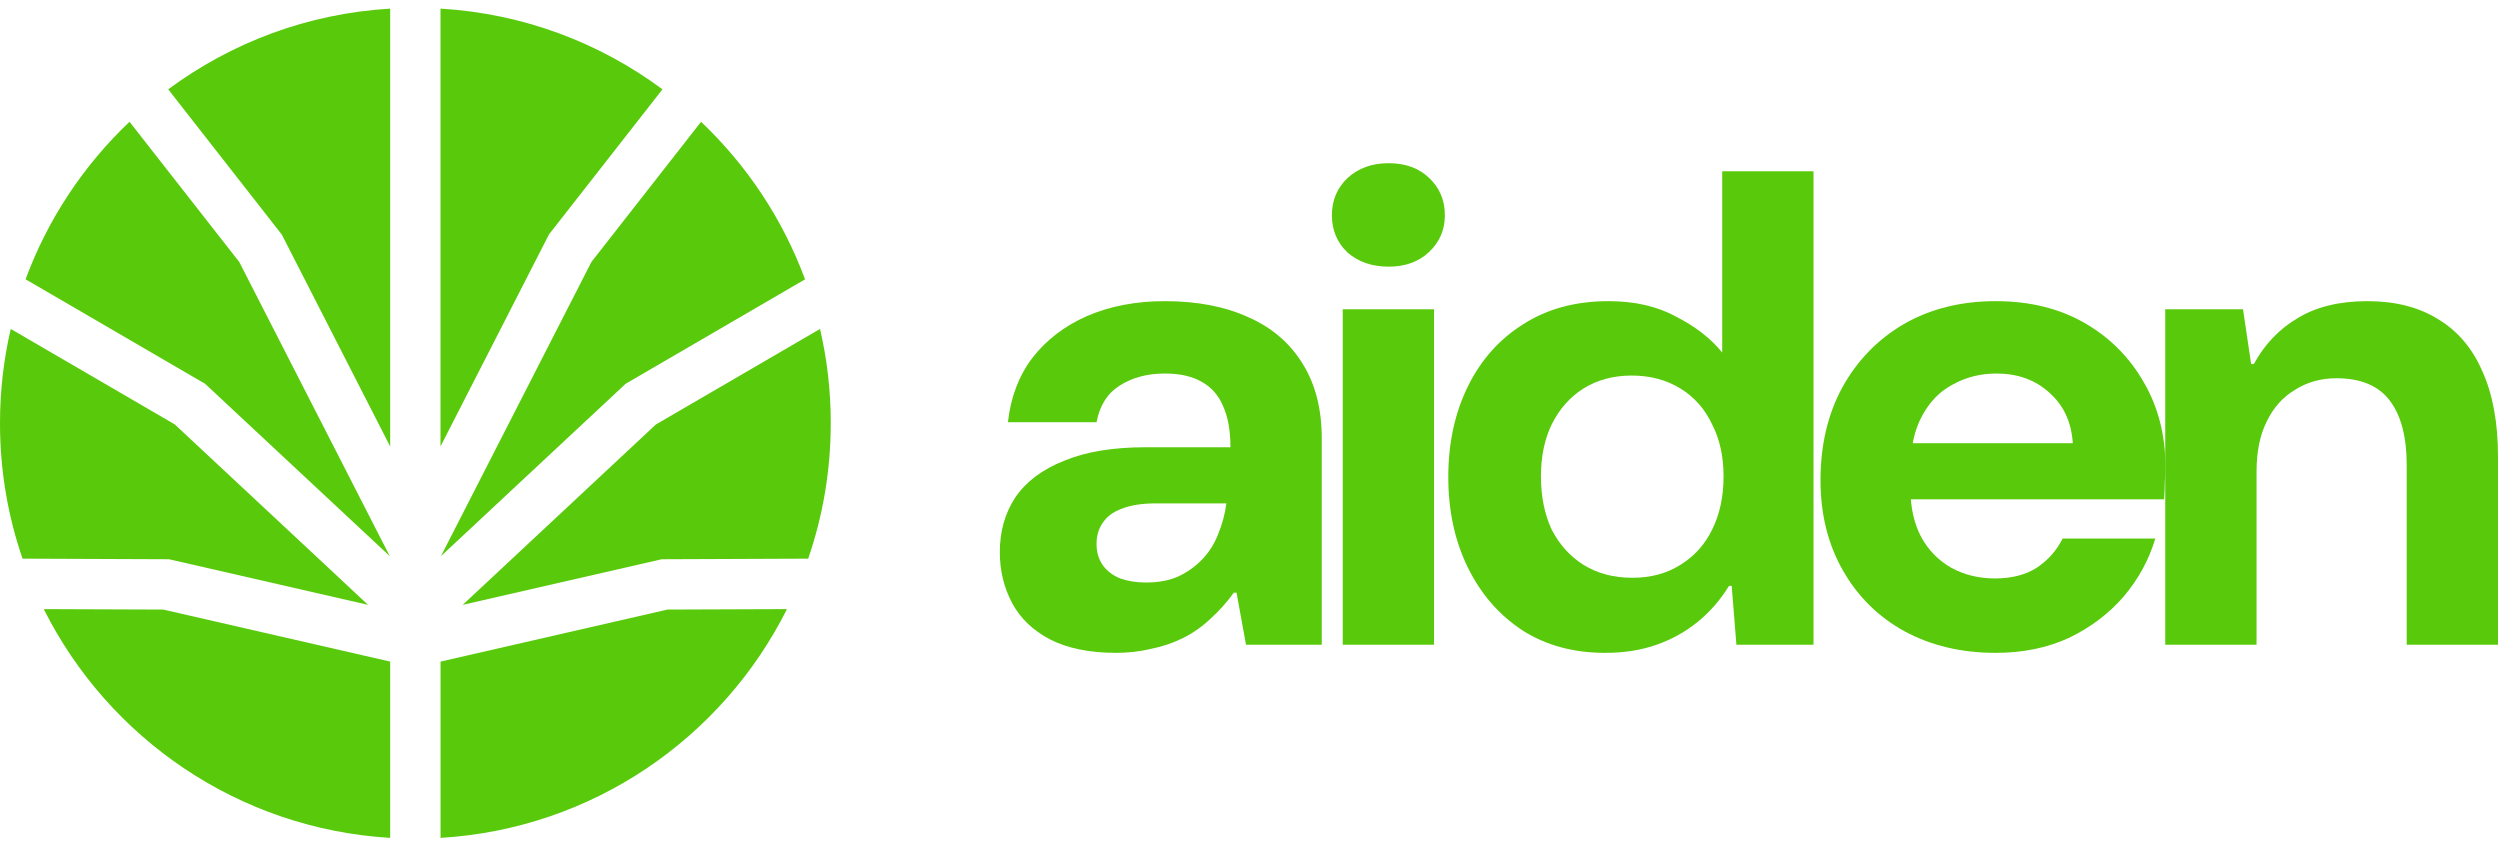
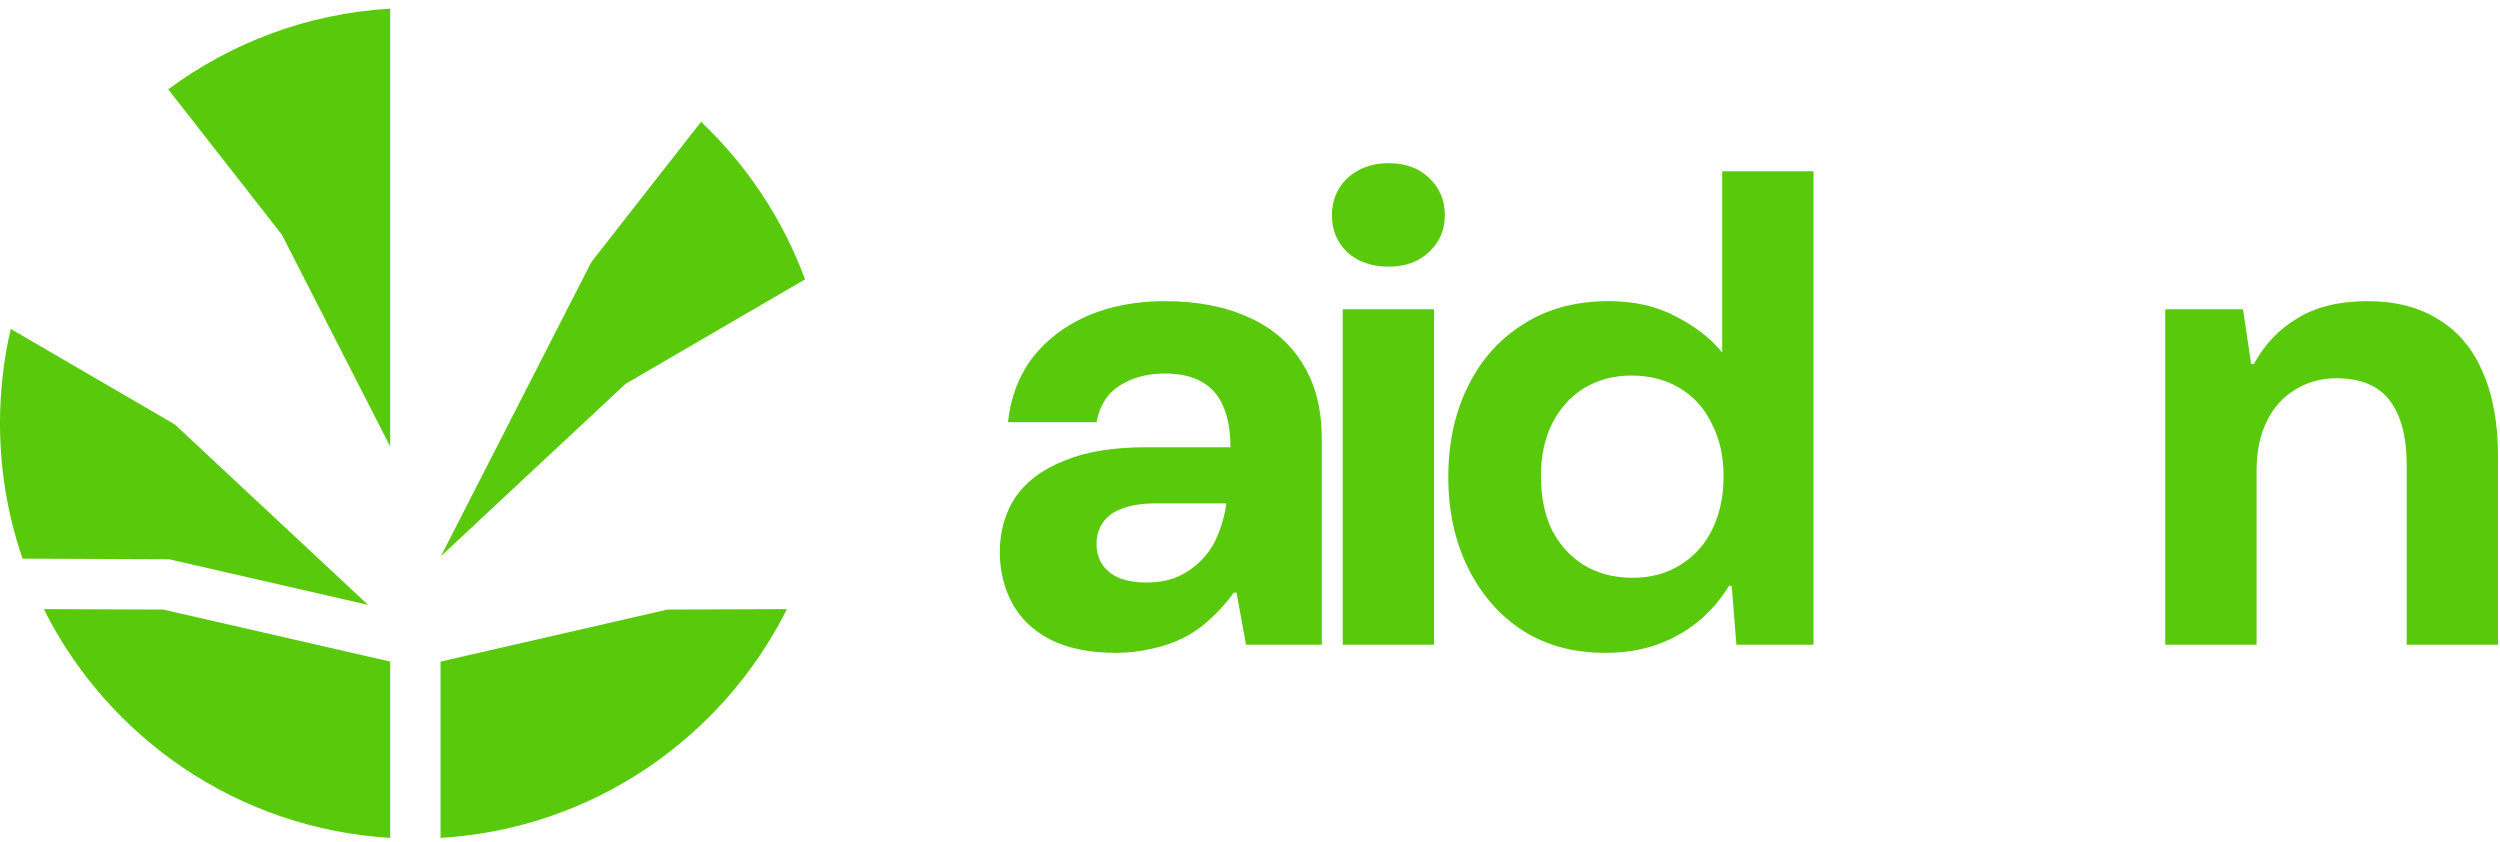
<svg xmlns="http://www.w3.org/2000/svg" width="190" height="64" viewBox="0 0 190 64" fill="none">
  <path d="M12.405 46.327L29.654 50.281V63.679C18.112 62.989 8.236 56.098 3.327 46.292L12.408 46.327H12.405Z" fill="#59C90B" />
  <path d="M50.728 46.327L59.809 46.292C54.897 56.098 45.027 62.989 33.482 63.679V50.281L50.728 46.327Z" fill="#59C90B" />
  <path d="M13.289 32.261L27.971 45.968L12.848 42.503L1.715 42.458C0.602 39.232 0 35.771 0 32.169C0 29.701 0.282 27.303 0.817 25L13.292 32.261H13.289Z" fill="#59C90B" />
-   <path d="M18.179 19.902L29.623 42.267L15.584 29.166L1.944 21.226C3.637 16.638 6.366 12.553 9.845 9.254L18.176 19.902H18.179Z" fill="#59C90B" />
  <path d="M29.654 0.655V33.933L21.419 17.831L12.785 6.789C17.556 3.254 23.355 1.029 29.658 0.655H29.654Z" fill="#59C90B" />
  <path d="M29.623 42.274L29.655 42.303V42.336L29.623 42.274Z" fill="#59C90B" />
  <path d="M33.511 42.267L33.482 42.328V42.3L33.511 42.267Z" fill="#59C90B" />
-   <path d="M41.714 17.834L33.478 33.929V0.655C39.777 1.029 45.576 3.25 50.347 6.789L41.823 17.687L41.71 17.831L41.714 17.834Z" fill="#59C90B" />
  <path d="M61.185 21.229L47.545 29.169L33.511 42.267L44.95 19.905L53.281 9.257C56.76 12.556 59.488 16.645 61.182 21.229H61.185Z" fill="#59C90B" />
-   <path d="M63.136 32.169C63.136 35.771 62.534 39.236 61.421 42.458L50.288 42.503L35.165 45.968L49.847 32.261L62.322 25C62.858 27.303 63.139 29.701 63.139 32.169H63.136Z" fill="#59C90B" />
  <path d="M84.827 49.617C82.806 49.617 81.126 49.274 79.79 48.589C78.488 47.903 77.528 46.978 76.912 45.813C76.295 44.648 75.986 43.363 75.986 41.958C75.986 40.382 76.38 38.994 77.168 37.794C77.991 36.595 79.225 35.67 80.87 35.019C82.514 34.333 84.588 33.99 87.089 33.99H93.514C93.514 32.723 93.326 31.677 92.949 30.855C92.606 30.033 92.058 29.416 91.304 29.005C90.584 28.593 89.659 28.388 88.528 28.388C87.192 28.388 86.044 28.696 85.084 29.313C84.159 29.895 83.577 30.821 83.337 32.089H76.603C76.809 30.204 77.425 28.576 78.454 27.206C79.516 25.835 80.904 24.772 82.617 24.018C84.365 23.265 86.335 22.888 88.528 22.888C90.996 22.888 93.12 23.299 94.902 24.121C96.684 24.91 98.055 26.092 99.014 27.668C99.974 29.21 100.454 31.095 100.454 33.322V49H94.697L93.977 45.042H93.771C93.223 45.796 92.623 46.464 91.972 47.047C91.356 47.629 90.67 48.109 89.916 48.486C89.162 48.863 88.357 49.137 87.5 49.308C86.644 49.514 85.753 49.617 84.827 49.617ZM87.089 44.271C88.049 44.271 88.871 44.117 89.556 43.808C90.276 43.466 90.893 43.02 91.407 42.472C91.921 41.924 92.315 41.29 92.589 40.57C92.897 39.816 93.103 39.045 93.206 38.257H87.86C86.798 38.257 85.924 38.394 85.239 38.668C84.588 38.908 84.108 39.268 83.799 39.748C83.491 40.193 83.337 40.724 83.337 41.341C83.337 41.958 83.491 42.489 83.799 42.934C84.108 43.38 84.553 43.723 85.136 43.962C85.718 44.168 86.37 44.271 87.089 44.271Z" fill="#59C90B" />
  <path d="M102.048 49V23.505H108.987V49H102.048ZM105.543 20.266C104.275 20.266 103.23 19.906 102.408 19.187C101.62 18.433 101.225 17.491 101.225 16.36C101.225 15.229 101.62 14.286 102.408 13.533C103.23 12.779 104.275 12.402 105.543 12.402C106.811 12.402 107.839 12.779 108.627 13.533C109.416 14.286 109.81 15.229 109.81 16.36C109.81 17.456 109.416 18.381 108.627 19.135C107.839 19.889 106.811 20.266 105.543 20.266Z" fill="#59C90B" />
  <path d="M121.995 49.617C119.597 49.617 117.506 49.051 115.724 47.92C113.943 46.755 112.555 45.162 111.561 43.14C110.567 41.118 110.07 38.822 110.07 36.252C110.07 33.682 110.567 31.386 111.561 29.364C112.555 27.343 113.96 25.766 115.776 24.635C117.592 23.47 119.751 22.888 122.253 22.888C124.24 22.888 125.953 23.282 127.393 24.07C128.866 24.824 130.031 25.732 130.888 26.794V13.018H137.827V49H131.967L131.608 44.528H131.402C130.751 45.59 129.963 46.498 129.038 47.252C128.112 48.006 127.067 48.589 125.902 49C124.737 49.411 123.435 49.617 121.995 49.617ZM124.052 43.911C125.457 43.911 126.673 43.586 127.701 42.934C128.763 42.283 129.569 41.392 130.117 40.262C130.7 39.096 130.991 37.743 130.991 36.201C130.991 34.693 130.7 33.374 130.117 32.243C129.569 31.078 128.763 30.17 127.701 29.518C126.639 28.867 125.405 28.542 124 28.542C122.629 28.542 121.413 28.867 120.351 29.518C119.323 30.17 118.517 31.078 117.935 32.243C117.386 33.374 117.112 34.693 117.112 36.201C117.112 37.743 117.386 39.096 117.935 40.262C118.517 41.392 119.323 42.283 120.351 42.934C121.413 43.586 122.647 43.911 124.052 43.911Z" fill="#59C90B" />
-   <path d="M151.673 49.617C149.068 49.617 146.755 49.069 144.733 47.972C142.746 46.875 141.187 45.333 140.056 43.346C138.925 41.358 138.359 39.079 138.359 36.509C138.359 33.836 138.908 31.489 140.004 29.467C141.135 27.411 142.694 25.8 144.682 24.635C146.704 23.47 149.034 22.888 151.673 22.888C154.243 22.888 156.487 23.436 158.406 24.533C160.325 25.629 161.833 27.137 162.93 29.056C164.026 30.941 164.574 33.082 164.574 35.481C164.574 35.824 164.557 36.218 164.523 36.663C164.523 37.075 164.506 37.503 164.472 37.949H143.294V33.682H157.532C157.43 32.072 156.83 30.787 155.733 29.827C154.671 28.867 153.335 28.388 151.724 28.388C150.525 28.388 149.428 28.662 148.434 29.21C147.44 29.724 146.652 30.529 146.07 31.626C145.487 32.688 145.196 34.042 145.196 35.687V37.178C145.196 38.582 145.47 39.799 146.018 40.827C146.567 41.821 147.32 42.592 148.28 43.14C149.274 43.688 150.387 43.962 151.621 43.962C152.889 43.962 153.951 43.688 154.808 43.14C155.665 42.557 156.316 41.821 156.761 40.93H163.803C163.324 42.54 162.518 44.014 161.388 45.35C160.257 46.653 158.869 47.698 157.224 48.486C155.579 49.24 153.729 49.617 151.673 49.617Z" fill="#59C90B" />
  <path d="M164.558 49V23.505H170.47L171.086 27.668H171.292C172.114 26.16 173.228 24.995 174.633 24.173C176.038 23.316 177.803 22.888 179.928 22.888C182.052 22.888 183.851 23.35 185.325 24.276C186.798 25.166 187.912 26.486 188.666 28.233C189.454 29.981 189.848 32.14 189.848 34.71V49H182.909V35.327C182.909 33.202 182.481 31.575 181.624 30.444C180.767 29.313 179.414 28.747 177.563 28.747C176.398 28.747 175.353 29.039 174.428 29.621C173.502 30.17 172.783 30.975 172.269 32.037C171.755 33.065 171.498 34.333 171.498 35.841V49H164.558Z" fill="#59C90B" />
</svg>